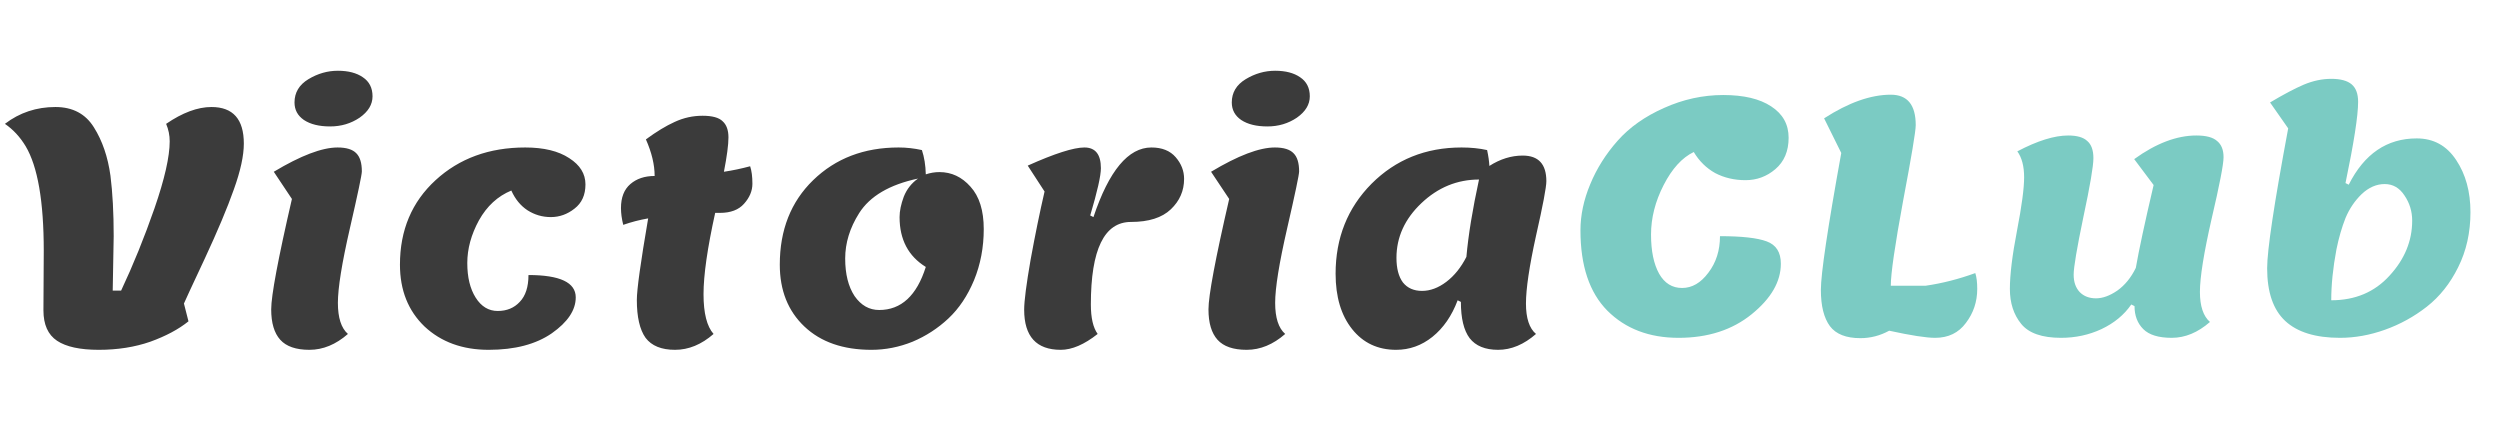
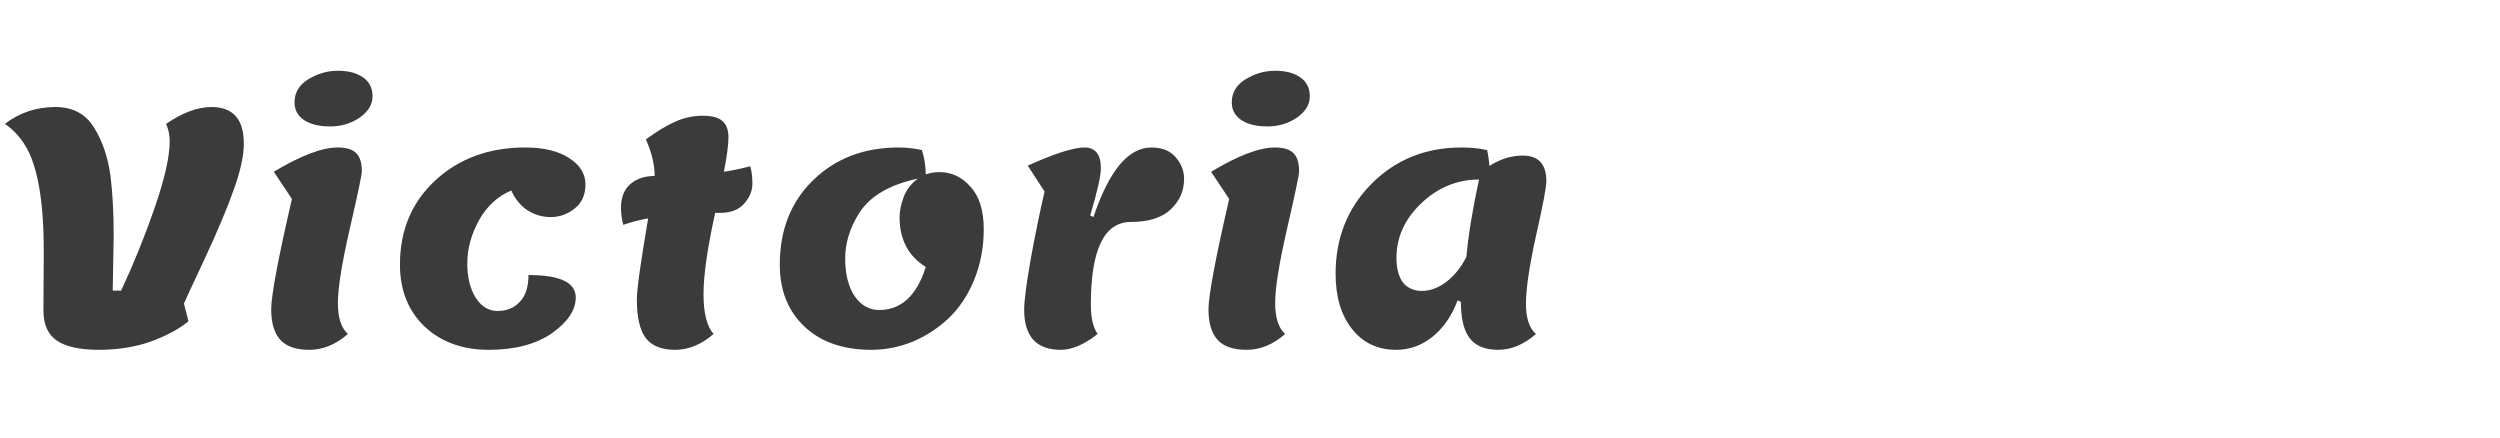
<svg xmlns="http://www.w3.org/2000/svg" width="417" height="73" viewBox="0 0 417 73" fill="none">
  <path opacity="0.9" d="M18.963 39.396L18.801 48.468H20.205C22.221 44.184 24.075 39.612 25.767 34.752C27.459 29.856 28.305 26.13 28.305 23.574C28.305 22.566 28.107 21.594 27.711 20.658C30.447 18.786 32.967 17.85 35.271 17.85C38.871 17.85 40.671 19.884 40.671 23.952C40.671 25.968 40.113 28.524 38.997 31.62C37.917 34.68 36.297 38.532 34.137 43.176C31.977 47.784 30.825 50.268 30.681 50.628L31.437 53.598C29.781 54.93 27.657 56.064 25.065 57C22.473 57.9 19.611 58.35 16.479 58.35C13.347 58.35 11.025 57.846 9.513 56.838C8.001 55.83 7.245 54.138 7.245 51.762L7.299 41.826C7.299 33.582 6.291 27.768 4.275 24.384C3.339 22.836 2.187 21.594 0.819 20.658C3.267 18.786 6.075 17.85 9.243 17.85C12.123 17.85 14.265 18.984 15.669 21.252C17.073 23.484 17.991 26.166 18.423 29.298C18.783 32.142 18.963 35.508 18.963 39.396ZM62.138 16.068C62.138 17.436 61.418 18.624 59.978 19.632C58.538 20.604 56.9 21.09 55.064 21.09C53.228 21.09 51.77 20.73 50.69 20.01C49.646 19.29 49.124 18.318 49.124 17.094C49.124 15.438 49.898 14.142 51.446 13.206C52.994 12.27 54.632 11.802 56.36 11.802C58.088 11.802 59.474 12.162 60.518 12.882C61.598 13.602 62.138 14.664 62.138 16.068ZM51.608 58.35C49.376 58.35 47.756 57.792 46.748 56.676C45.74 55.56 45.236 53.868 45.236 51.6C45.236 49.296 46.388 43.158 48.692 33.186L45.668 28.65C50.168 25.95 53.714 24.6 56.306 24.6C57.782 24.6 58.826 24.924 59.438 25.572C60.05 26.184 60.356 27.192 60.356 28.596C60.356 29.136 59.69 32.304 58.358 38.1C57.026 43.896 56.36 48.036 56.36 50.52C56.36 53.004 56.918 54.732 58.034 55.704C56.018 57.468 53.876 58.35 51.608 58.35ZM66.712 44.148C66.712 38.388 68.692 33.69 72.652 30.054C76.612 26.418 81.598 24.6 87.61 24.6C90.706 24.6 93.154 25.194 94.954 26.382C96.754 27.534 97.654 28.992 97.654 30.756C97.654 32.52 97.042 33.87 95.818 34.806C94.63 35.742 93.316 36.21 91.876 36.21C90.472 36.21 89.176 35.832 87.988 35.076C86.836 34.32 85.936 33.222 85.288 31.782C83.02 32.718 81.22 34.374 79.888 36.75C78.592 39.126 77.944 41.502 77.944 43.878C77.944 46.254 78.412 48.18 79.348 49.656C80.284 51.132 81.508 51.87 83.02 51.87C84.532 51.87 85.756 51.366 86.692 50.358C87.664 49.35 88.15 47.856 88.15 45.876C93.406 45.876 96.034 47.118 96.034 49.602C96.034 51.726 94.702 53.724 92.038 55.596C89.374 57.432 85.864 58.35 81.508 58.35C77.152 58.35 73.588 57.054 70.816 54.462C68.08 51.834 66.712 48.396 66.712 44.148ZM103.956 37.506C103.704 36.498 103.578 35.562 103.578 34.698C103.578 32.934 104.1 31.602 105.144 30.702C106.188 29.802 107.538 29.352 109.194 29.352C109.194 27.48 108.708 25.446 107.736 23.25C109.5 21.954 111.102 20.982 112.542 20.334C114.018 19.65 115.566 19.308 117.186 19.308C118.806 19.308 119.922 19.614 120.534 20.226C121.182 20.802 121.506 21.702 121.506 22.926C121.506 24.15 121.254 26.058 120.75 28.65C122.19 28.434 123.648 28.128 125.124 27.732C125.376 28.488 125.502 29.46 125.502 30.648C125.502 31.836 125.034 32.952 124.098 33.996C123.198 35.004 121.866 35.508 120.102 35.508H119.292C117.996 41.376 117.348 45.894 117.348 49.062C117.348 52.23 117.906 54.444 119.022 55.704C117.006 57.468 114.864 58.35 112.596 58.35C110.328 58.35 108.69 57.684 107.682 56.352C106.71 54.984 106.224 52.878 106.224 50.034C106.224 48.306 106.854 43.77 108.114 36.426C106.674 36.678 105.288 37.038 103.956 37.506ZM156.691 28.704C158.707 28.704 160.435 29.514 161.875 31.134C163.351 32.754 164.089 35.112 164.089 38.208C164.089 41.268 163.549 44.112 162.469 46.74C161.389 49.332 159.967 51.456 158.203 53.112C156.439 54.768 154.441 56.064 152.209 57C149.977 57.9 147.691 58.35 145.351 58.35C140.635 58.35 136.909 57.054 134.173 54.462C131.437 51.87 130.069 48.432 130.069 44.148C130.069 38.352 131.923 33.654 135.631 30.054C139.375 26.418 144.127 24.6 149.887 24.6C151.183 24.6 152.479 24.744 153.775 25.032C154.171 26.22 154.387 27.57 154.423 29.082C155.179 28.83 155.935 28.704 156.691 28.704ZM150.049 36.21C150.049 35.202 150.283 34.068 150.751 32.808C151.255 31.548 152.047 30.54 153.127 29.784C148.375 30.792 145.099 32.718 143.299 35.562C141.751 38.01 140.977 40.53 140.977 43.122C140.977 45.714 141.499 47.802 142.543 49.386C143.623 50.934 144.991 51.708 146.647 51.708C150.319 51.708 152.911 49.314 154.423 44.526C151.507 42.726 150.049 39.954 150.049 36.21ZM170.831 51.654C170.831 50.214 171.191 47.424 171.911 43.284C172.667 39.144 173.441 35.364 174.233 31.944L171.425 27.624C175.925 25.608 179.075 24.6 180.875 24.6C182.711 24.6 183.629 25.752 183.629 28.056C183.629 29.316 183.035 31.944 181.847 35.94L182.387 36.21C184.979 28.47 188.201 24.6 192.053 24.6C193.817 24.6 195.167 25.14 196.103 26.22C197.039 27.3 197.507 28.506 197.507 29.838C197.507 31.818 196.769 33.51 195.293 34.914C193.817 36.318 191.603 37.02 188.651 37.02C184.187 37.02 181.955 41.61 181.955 50.79C181.955 53.022 182.333 54.66 183.089 55.704C180.857 57.468 178.805 58.35 176.933 58.35C172.865 58.35 170.831 56.118 170.831 51.654ZM218.475 16.068C218.475 17.436 217.755 18.624 216.315 19.632C214.875 20.604 213.237 21.09 211.401 21.09C209.565 21.09 208.107 20.73 207.027 20.01C205.983 19.29 205.461 18.318 205.461 17.094C205.461 15.438 206.235 14.142 207.783 13.206C209.331 12.27 210.969 11.802 212.697 11.802C214.425 11.802 215.811 12.162 216.855 12.882C217.935 13.602 218.475 14.664 218.475 16.068ZM207.945 58.35C205.713 58.35 204.093 57.792 203.085 56.676C202.077 55.56 201.573 53.868 201.573 51.6C201.573 49.296 202.725 43.158 205.029 33.186L202.005 28.65C206.505 25.95 210.051 24.6 212.643 24.6C214.119 24.6 215.163 24.924 215.775 25.572C216.387 26.184 216.693 27.192 216.693 28.596C216.693 29.136 216.027 32.304 214.695 38.1C213.363 43.896 212.697 48.036 212.697 50.52C212.697 53.004 213.255 54.732 214.371 55.704C212.355 57.468 210.213 58.35 207.945 58.35ZM243.676 50.358L243.136 50.088C242.164 52.68 240.76 54.714 238.924 56.19C237.124 57.63 235.108 58.35 232.876 58.35C229.816 58.35 227.368 57.198 225.532 54.894C223.696 52.59 222.778 49.512 222.778 45.66C222.778 39.684 224.776 34.68 228.772 30.648C232.804 26.616 237.808 24.6 243.784 24.6C245.332 24.6 246.754 24.744 248.05 25.032C248.266 26.04 248.392 26.922 248.428 27.678C250.228 26.526 252.082 25.95 253.99 25.95C256.618 25.95 257.932 27.372 257.932 30.216C257.932 31.224 257.356 34.266 256.204 39.342C255.088 44.418 254.53 48.18 254.53 50.628C254.53 53.076 255.088 54.768 256.204 55.704C254.188 57.468 252.082 58.35 249.886 58.35C247.726 58.35 246.142 57.702 245.134 56.406C244.162 55.11 243.676 53.094 243.676 50.358ZM232.93 43.014C232.93 44.778 233.29 46.146 234.01 47.118C234.766 48.054 235.828 48.522 237.196 48.522C238.564 48.522 239.914 48.018 241.246 47.01C242.578 46.002 243.694 44.616 244.594 42.852C244.918 39.216 245.62 34.914 246.7 29.946C243.064 29.946 239.86 31.26 237.088 33.888C234.316 36.516 232.93 39.558 232.93 43.014Z" fill="#262626" />
-   <path d="M263.62 38.422C263.62 35.902 264.16 33.346 265.24 30.754C266.32 28.126 267.85 25.696 269.83 23.464C271.81 21.232 274.384 19.414 277.552 18.01C280.756 16.57 284.05 15.85 287.434 15.85C290.854 15.85 293.518 16.48 295.426 17.74C297.37 19 298.342 20.746 298.342 22.978C298.342 25.21 297.604 26.956 296.128 28.216C294.688 29.44 293.032 30.052 291.16 30.052C289.288 30.052 287.596 29.656 286.084 28.864C284.608 28.036 283.42 26.866 282.52 25.354C280.576 26.29 278.902 28.126 277.498 30.862C276.094 33.598 275.392 36.352 275.392 39.124C275.392 41.86 275.842 44.038 276.742 45.658C277.642 47.242 278.92 48.034 280.576 48.034C282.232 48.034 283.69 47.188 284.95 45.496C286.246 43.804 286.894 41.77 286.894 39.394C290.53 39.394 293.122 39.682 294.67 40.258C296.254 40.834 297.046 42.076 297.046 43.984C297.046 46.972 295.426 49.78 292.186 52.408C288.946 55.036 284.878 56.35 279.982 56.35C275.086 56.35 271.126 54.838 268.102 51.814C265.114 48.79 263.62 44.326 263.62 38.422ZM310.309 56.404C307.933 56.404 306.241 55.738 305.233 54.406C304.225 53.038 303.721 51.022 303.721 48.358C303.721 45.658 304.855 38.044 307.123 25.516L304.261 19.738C308.329 17.11 312.037 15.796 315.385 15.796C318.157 15.796 319.543 17.488 319.543 20.872C319.543 21.88 318.841 26.092 317.437 33.508C316.069 40.924 315.385 45.64 315.385 47.656H321.217C323.953 47.26 326.707 46.558 329.479 45.55C329.695 46.198 329.803 47.08 329.803 48.196C329.803 50.32 329.173 52.21 327.913 53.866C326.689 55.522 324.979 56.35 322.783 56.35C321.307 56.35 318.751 55.954 315.115 55.162C313.603 55.99 312.001 56.404 310.309 56.404ZM343.78 56.35C340.612 56.35 338.398 55.576 337.138 54.028C335.878 52.48 335.248 50.536 335.248 48.196C335.248 45.82 335.644 42.58 336.436 38.476C337.228 34.372 337.624 31.402 337.624 29.566C337.624 27.73 337.246 26.29 336.49 25.246C339.838 23.482 342.664 22.6 344.968 22.6C346.444 22.6 347.506 22.906 348.154 23.518C348.838 24.094 349.18 25.048 349.18 26.38C349.18 27.712 348.622 30.988 347.506 36.208C346.426 41.392 345.886 44.596 345.886 45.82C345.886 47.044 346.228 48.016 346.912 48.736C347.596 49.42 348.496 49.762 349.612 49.762C350.728 49.762 351.916 49.33 353.176 48.466C354.436 47.566 355.462 46.306 356.254 44.686C356.758 41.77 357.748 37.162 359.224 30.862L355.984 26.542C359.62 23.914 363.076 22.6 366.352 22.6C367.972 22.6 369.124 22.906 369.808 23.518C370.528 24.094 370.888 24.994 370.888 26.218C370.888 27.406 370.222 30.844 368.89 36.532C367.594 42.22 366.946 46.27 366.946 48.682C366.946 51.058 367.504 52.732 368.62 53.704C366.604 55.468 364.48 56.35 362.248 56.35C360.052 56.35 358.468 55.864 357.496 54.892C356.524 53.92 356.038 52.642 356.038 51.058L355.498 50.788C354.31 52.516 352.654 53.884 350.53 54.892C348.442 55.864 346.192 56.35 343.78 56.35ZM378.16 44.74C378.16 41.716 379.33 33.94 381.67 21.412L378.646 17.092C380.878 15.76 382.75 14.77 384.262 14.122C385.81 13.474 387.34 13.15 388.852 13.15C390.4 13.15 391.534 13.456 392.254 14.068C392.974 14.68 393.334 15.652 393.334 16.984C393.334 19.288 392.632 23.806 391.228 30.538L391.768 30.808C394.36 25.66 398.14 23.086 403.108 23.086C405.916 23.086 408.112 24.292 409.696 26.704C411.28 29.08 412.072 31.978 412.072 35.398C412.072 38.782 411.388 41.842 410.02 44.578C408.688 47.278 406.942 49.474 404.782 51.166C402.658 52.822 400.336 54.1 397.816 55C395.296 55.9 392.794 56.35 390.31 56.35C386.242 56.35 383.2 55.414 381.184 53.542C379.168 51.67 378.16 48.736 378.16 44.74ZM388.852 50.086C392.848 50.086 396.088 48.718 398.572 45.982C401.092 43.246 402.352 40.186 402.352 36.802C402.352 35.254 401.92 33.85 401.056 32.59C400.228 31.33 399.13 30.7 397.762 30.7C396.394 30.7 395.116 31.258 393.928 32.374C392.776 33.49 391.876 34.822 391.228 36.37C390.616 37.918 390.112 39.664 389.716 41.608C389.14 44.668 388.852 47.494 388.852 50.086Z" fill="#7BCBC3" />
</svg>